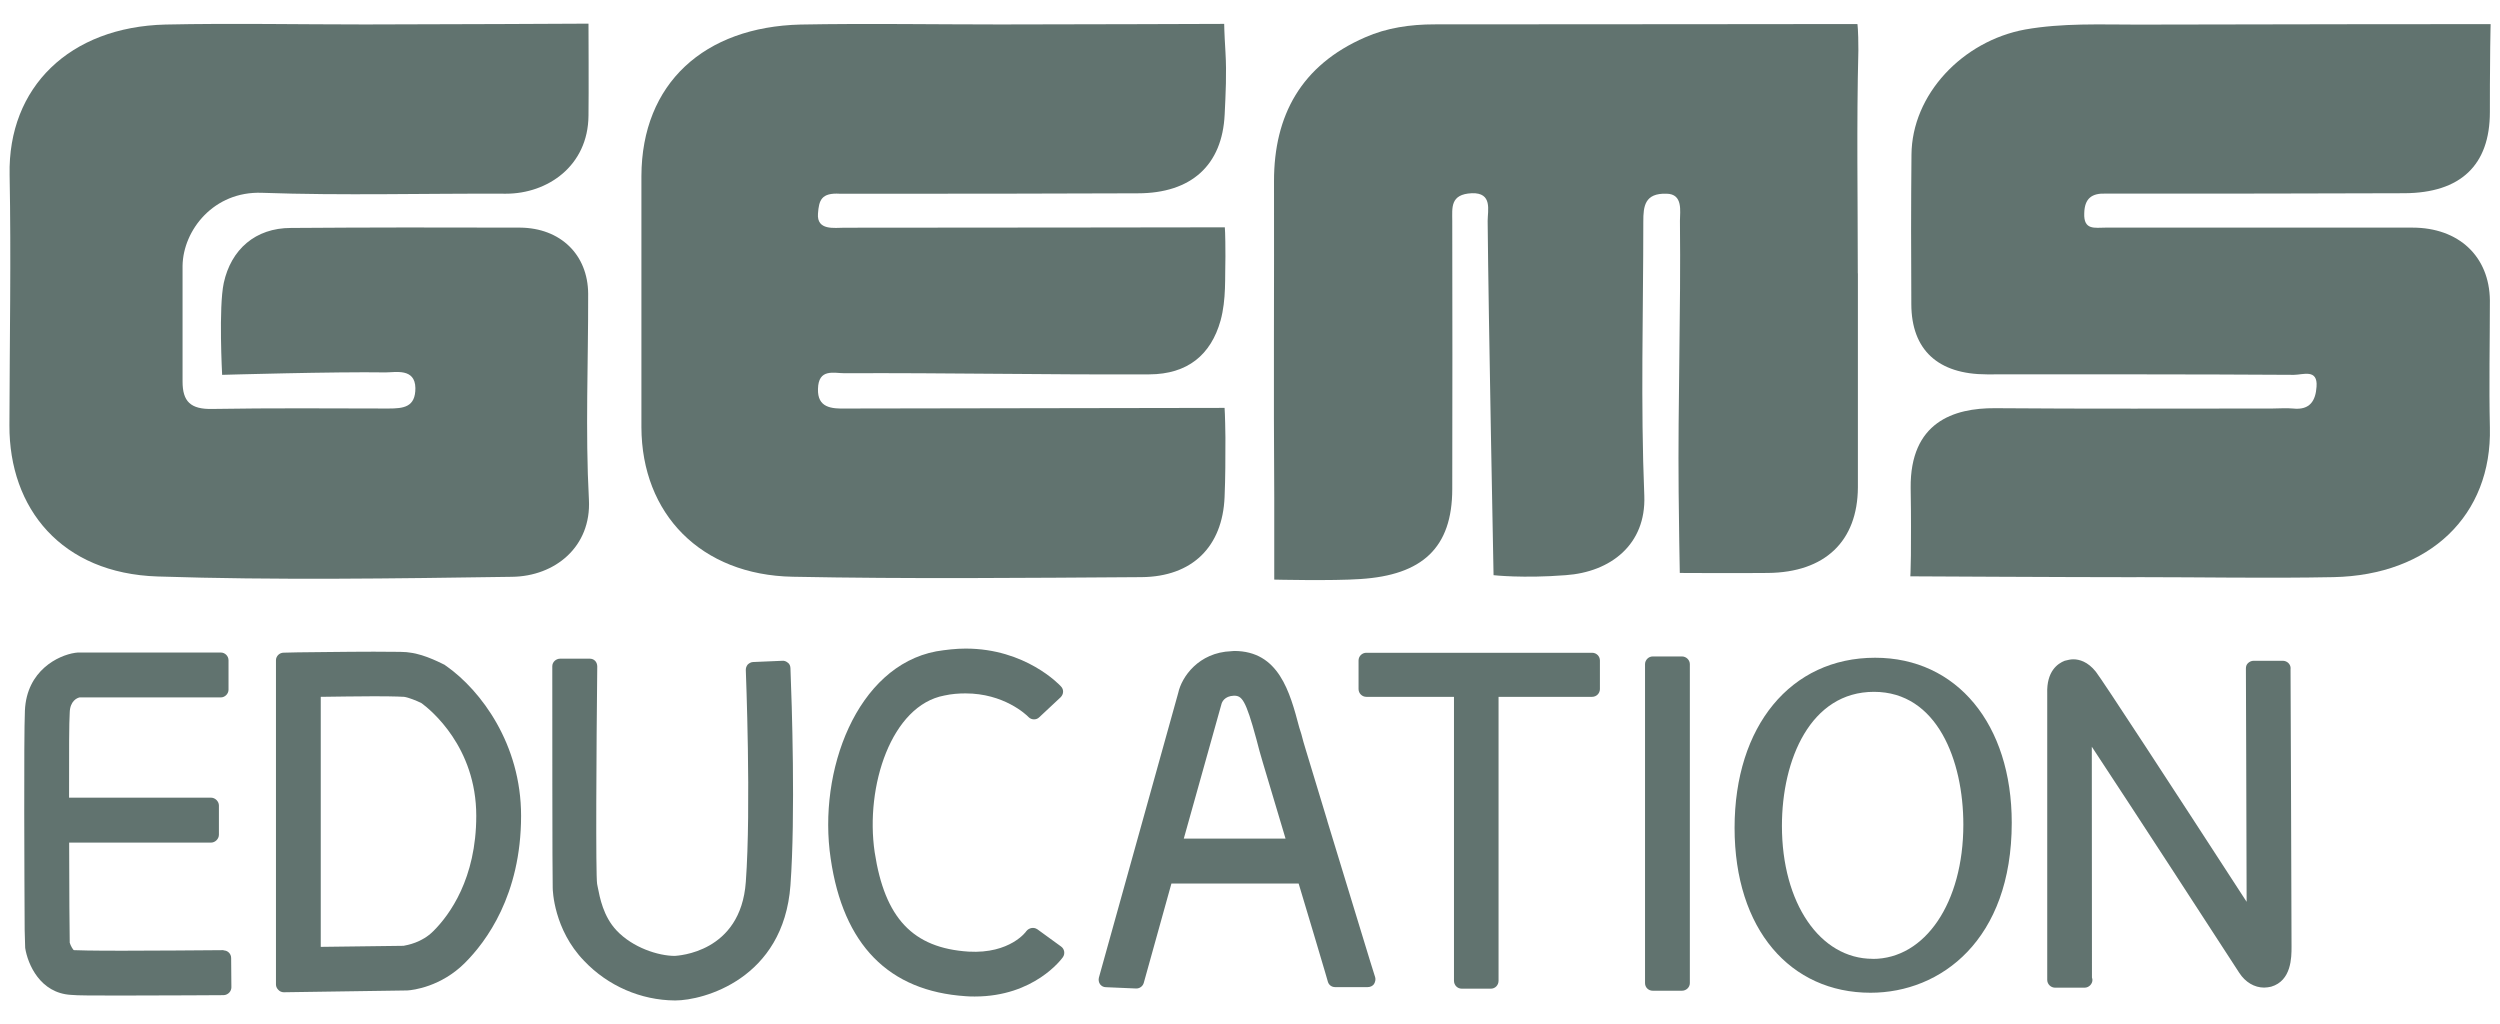
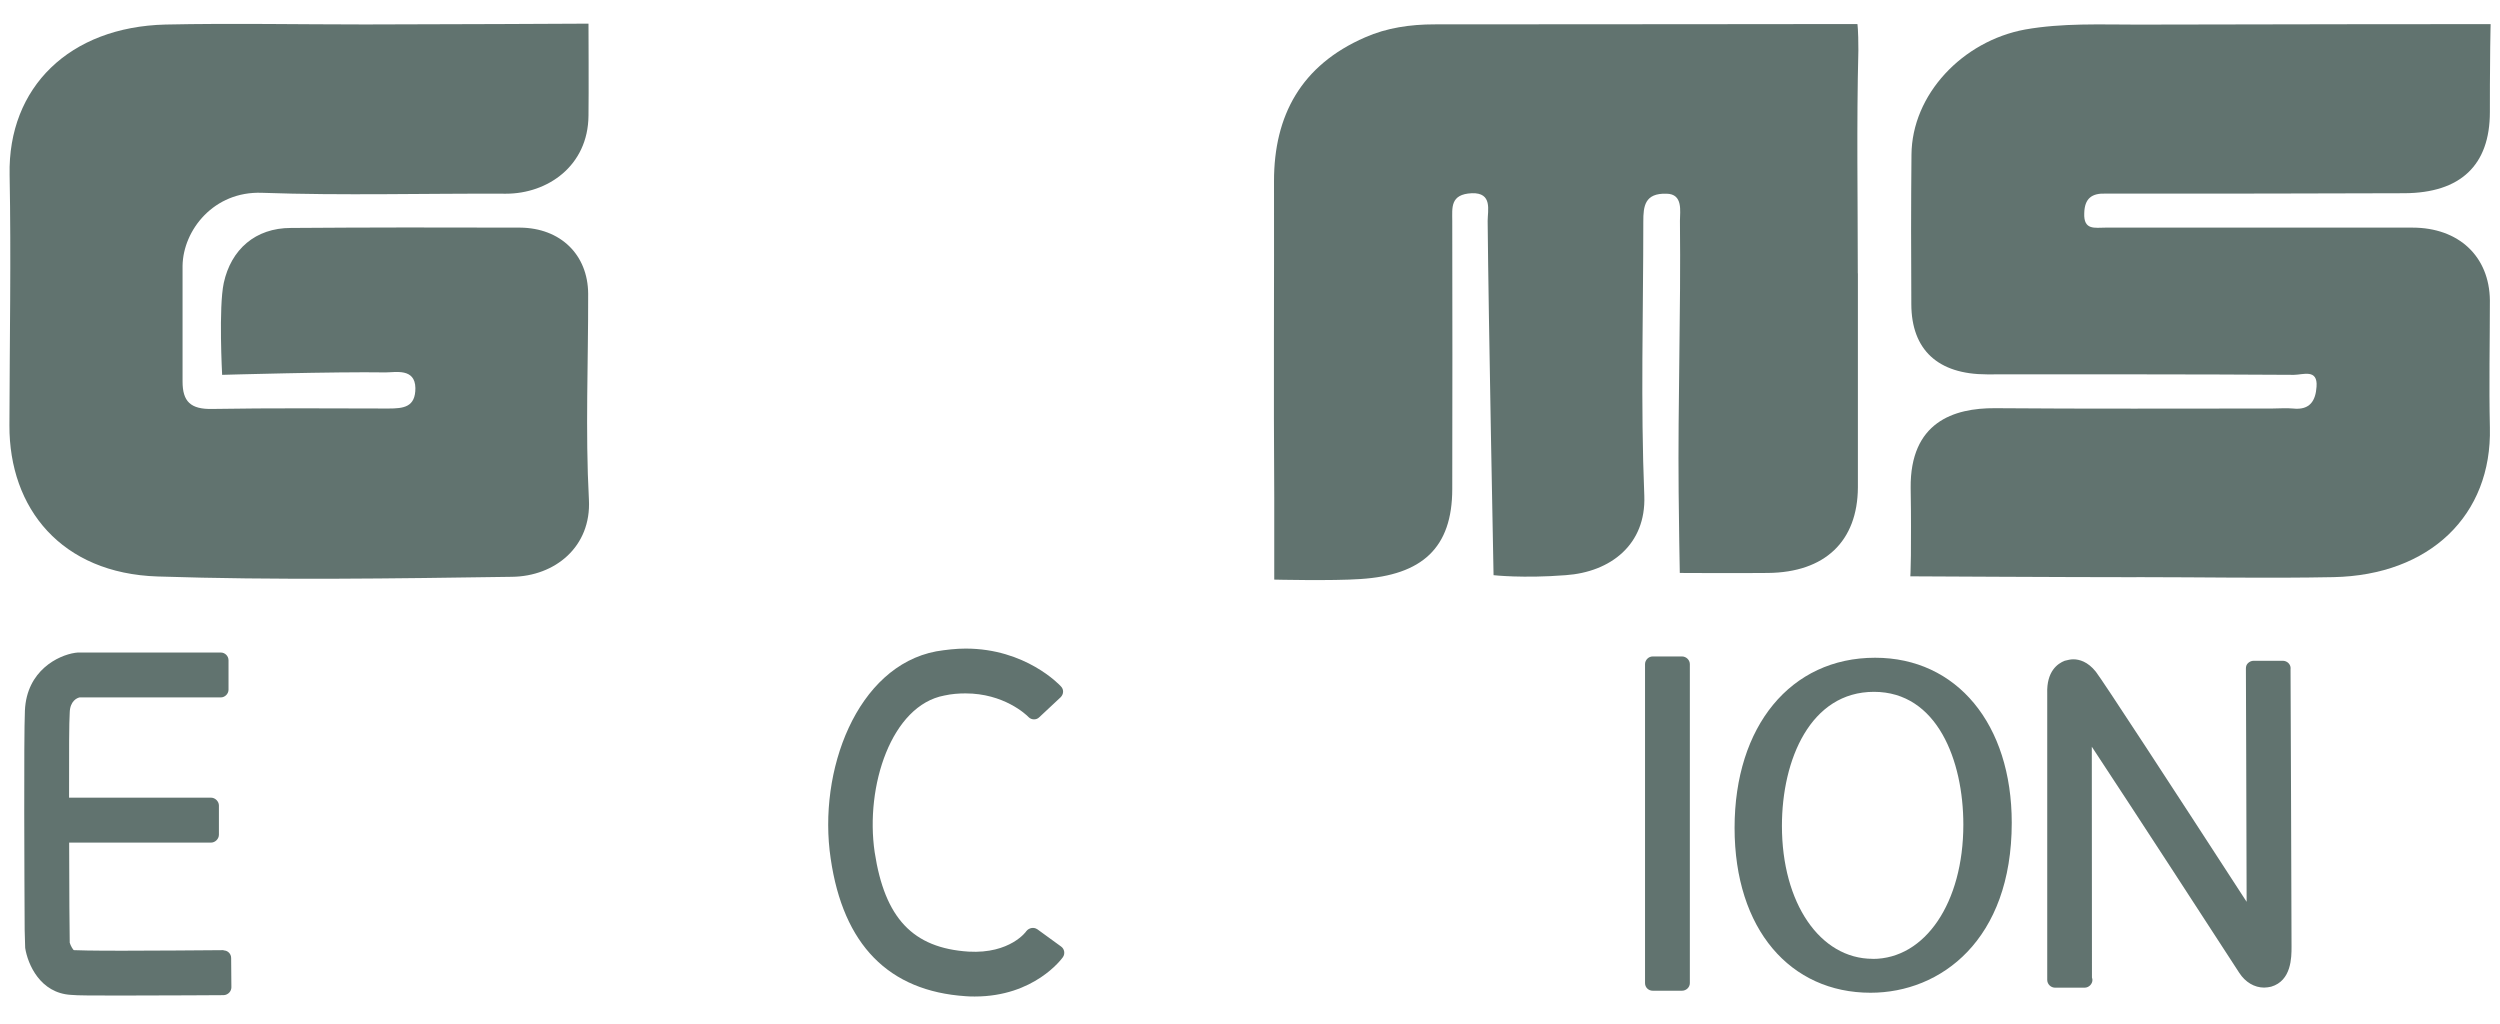
<svg xmlns="http://www.w3.org/2000/svg" width="83" height="34" viewBox="0 0 83 34" fill="none">
  <g clip-path="url(#clip0_460_70)">
    <path d="M62.253 21.837C59.452 21.837 57.588 24.109 57.588 27.484C57.588 30.86 59.443 32.959 62.103 32.959C64.432 32.959 66.79 31.21 66.79 27.316C66.79 24.038 64.962 21.837 62.256 21.837M62.174 31.833C60.425 31.833 59.16 29.984 59.16 27.419C59.16 25.213 60.112 22.969 62.215 22.969C64.318 22.969 65.183 25.254 65.183 27.378C65.183 29.965 63.918 31.836 62.174 31.836" fill="#61736F" />
    <path d="M7.421 31.545H7.415C6.539 31.551 5.155 31.564 4.061 31.564C2.968 31.564 2.59 31.551 2.457 31.545C2.427 31.545 2.342 31.393 2.315 31.298C2.31 31.015 2.296 29.552 2.296 27.974H7.01C7.143 27.974 7.268 27.852 7.268 27.713V26.742C7.268 26.606 7.143 26.483 7.01 26.483H2.293C2.291 24.911 2.293 23.992 2.315 23.652C2.326 23.271 2.56 23.171 2.642 23.154H7.331C7.47 23.154 7.587 23.032 7.587 22.898V21.922C7.587 21.78 7.47 21.664 7.331 21.664H2.582L2.492 21.674C1.94 21.756 0.887 22.256 0.827 23.589C0.787 24.517 0.811 29.307 0.819 30.873L0.836 31.472C0.923 32.021 1.336 32.971 2.356 33.03C2.576 33.052 3.077 33.052 4.04 33.052C5.489 33.052 7.315 33.039 7.429 33.039C7.573 33.03 7.682 32.913 7.682 32.778L7.674 31.806C7.674 31.662 7.557 31.553 7.421 31.553" fill="#61736F" />
-     <path d="M14.825 22.118C14.825 22.118 14.768 22.082 14.765 22.074C14.735 22.066 14.128 21.726 13.606 21.666C13.495 21.642 13.277 21.636 12.412 21.636C11.46 21.636 10.198 21.658 9.891 21.658L9.417 21.669C9.279 21.669 9.162 21.783 9.162 21.919V32.688C9.162 32.753 9.194 32.818 9.24 32.862C9.284 32.913 9.352 32.943 9.423 32.943L13.522 32.883C13.709 32.873 14.645 32.761 15.439 31.964C16.133 31.27 17.3 29.723 17.3 27.084C17.3 24.707 15.97 22.928 14.825 22.118ZM10.649 31.439V23.135C11.15 23.13 11.838 23.116 12.409 23.116C13.19 23.116 13.38 23.135 13.416 23.135C13.557 23.154 13.84 23.265 13.998 23.347C14.297 23.567 15.812 24.8 15.812 27.084C15.812 29.173 14.922 30.381 14.389 30.911C14.006 31.3 13.508 31.379 13.397 31.401L10.649 31.436V31.439Z" fill="#61736F" />
-     <path d="M26.164 22.009C26.113 21.96 26.034 21.93 25.979 21.938L25.008 21.979C24.938 21.979 24.872 22.017 24.823 22.064C24.777 22.121 24.758 22.189 24.761 22.251C24.761 22.287 24.943 26.791 24.761 29.28C24.592 31.643 22.49 31.725 22.405 31.736C21.858 31.736 21.01 31.464 20.471 30.893C20.028 30.422 19.916 29.81 19.843 29.443L19.824 29.345C19.775 29.032 19.799 24.862 19.829 22.126C19.829 22.061 19.805 21.985 19.756 21.938C19.707 21.889 19.645 21.868 19.579 21.868H18.597C18.459 21.868 18.336 21.979 18.336 22.118C18.336 22.863 18.336 29.35 18.35 29.481C18.35 29.544 18.382 30.86 19.394 31.902C20.183 32.734 21.279 33.207 22.405 33.215H22.422C23.341 33.215 26.015 32.511 26.243 29.389C26.412 27.074 26.289 23.32 26.243 22.189C26.243 22.118 26.216 22.05 26.167 22.009" fill="#61736F" />
    <path d="M34.436 30.851C34.327 30.773 34.164 30.8 34.074 30.914C34.074 30.922 33.538 31.673 32.156 31.594C30.304 31.474 29.374 30.482 29.039 28.292C28.718 26.1 29.594 23.418 31.354 23.091C31.599 23.037 31.83 23.021 32.056 23.021C33.321 23.021 34.063 23.717 34.15 23.809C34.243 23.905 34.409 23.91 34.504 23.812L35.214 23.148C35.312 23.05 35.328 22.893 35.222 22.787C35.178 22.738 34.05 21.533 32.061 21.533C31.743 21.533 31.408 21.571 31.082 21.625C28.446 22.123 27.143 25.594 27.579 28.507C27.995 31.368 29.504 32.905 32.061 33.074C32.162 33.084 32.271 33.084 32.363 33.084C34.338 33.084 35.252 31.831 35.29 31.776C35.369 31.659 35.339 31.499 35.222 31.42L34.436 30.849V30.851Z" fill="#61736F" />
-     <path d="M44.067 27.25L43.357 24.909C43.297 24.721 43.249 24.544 43.205 24.373L43.137 24.158C42.822 22.966 42.457 21.612 40.972 21.612L40.879 21.62C39.794 21.661 39.231 22.474 39.117 23.005L36.484 32.454C36.465 32.527 36.476 32.611 36.522 32.677C36.571 32.739 36.636 32.775 36.718 32.775L37.716 32.818H37.73C37.841 32.818 37.945 32.739 37.974 32.628L38.891 29.334H43.115C43.491 30.572 43.836 31.752 43.997 32.288L44.086 32.595C44.119 32.707 44.217 32.772 44.326 32.772H45.406C45.49 32.772 45.569 32.737 45.615 32.674C45.658 32.606 45.678 32.514 45.656 32.446C45.623 32.367 44.747 29.473 44.065 27.25M41.712 24.541C41.774 24.797 41.85 25.058 41.929 25.327L42.68 27.841H39.302L40.553 23.374C40.567 23.317 40.648 23.108 40.967 23.097C41.228 23.097 41.355 23.219 41.712 24.541Z" fill="#61736F" />
-     <path d="M52.858 21.672H45.362C45.221 21.672 45.104 21.786 45.104 21.928V22.877C45.104 23.021 45.223 23.135 45.362 23.135H48.272V32.56C48.272 32.71 48.387 32.824 48.531 32.824H49.496C49.641 32.824 49.752 32.707 49.752 32.56V23.135H52.858C53 23.135 53.117 23.021 53.117 22.877V21.928C53.117 21.786 53.002 21.672 52.858 21.672Z" fill="#61736F" />
    <path d="M54.871 21.794C54.73 21.794 54.615 21.914 54.615 22.05V32.639C54.615 32.783 54.73 32.892 54.871 32.892H55.842C55.981 32.892 56.103 32.78 56.103 32.639V22.05C56.103 21.911 55.981 21.794 55.842 21.794H54.871Z" fill="#61736F" />
    <path d="M76.049 22.188C76.049 22.05 75.932 21.938 75.788 21.938H74.82C74.749 21.938 74.684 21.968 74.632 22.017C74.58 22.069 74.564 22.126 74.564 22.199C74.564 22.199 74.583 27.25 74.588 29.94C72.105 26.113 69.799 22.577 69.581 22.3C69.312 21.963 69.029 21.889 68.833 21.889C68.735 21.889 68.645 21.914 68.547 21.938C68.319 22.028 67.943 22.281 67.968 23.023V32.532C67.968 32.677 68.09 32.791 68.229 32.791H69.208C69.347 32.791 69.469 32.674 69.469 32.532C69.469 32.505 69.459 32.484 69.453 32.454L69.448 24.791C70.944 27.06 73.517 31.023 74.344 32.299C74.545 32.609 74.847 32.788 75.168 32.788C75.244 32.788 75.326 32.775 75.402 32.758C76.079 32.56 76.079 31.779 76.079 31.439C76.079 30.264 76.046 22.197 76.046 22.197" fill="#61736F" />
    <path fill-rule="evenodd" clip-rule="evenodd" d="M61.682 9.075V16.185C61.671 17.967 60.591 19.006 58.69 19.022C57.743 19.033 55.769 19.022 55.769 19.022C55.769 19.022 55.736 17.235 55.731 16.343C55.703 13.324 55.807 10.354 55.774 7.329C55.774 7.014 55.883 6.44 55.331 6.431C54.599 6.407 54.558 6.853 54.558 7.354C54.558 10.405 54.466 13.403 54.591 16.463C54.651 18.076 53.476 18.992 51.98 19.096C50.557 19.207 49.586 19.096 49.586 19.096C49.586 19.096 49.418 10.522 49.39 7.335C49.39 6.986 49.559 6.391 48.865 6.415C48.139 6.448 48.215 6.897 48.215 7.335C48.221 10.297 48.221 13.272 48.215 16.232C48.215 18.198 47.209 19.093 45.166 19.224C44.236 19.289 42.305 19.243 42.305 19.243C42.305 19.243 42.305 17.36 42.305 16.504C42.28 13 42.305 9.508 42.297 6.01C42.297 3.839 43.194 2.164 45.324 1.239C46.037 0.923 46.828 0.809 47.62 0.809C52.01 0.809 61.666 0.798 61.666 0.798C61.666 0.798 61.698 0.978 61.698 1.671C61.636 4.138 61.679 6.608 61.679 9.075" fill="#61736F" />
-     <path fill-rule="evenodd" clip-rule="evenodd" d="M33.201 0.812C35.377 0.812 40.643 0.793 40.643 0.793C40.643 0.793 40.643 1.027 40.686 1.74C40.727 2.433 40.692 3.113 40.659 3.801C40.58 5.48 39.555 6.418 37.773 6.418C34.708 6.432 31.642 6.432 28.582 6.432H27.886C27.263 6.393 27.19 6.652 27.157 7.09C27.111 7.664 27.706 7.56 28.038 7.56C31.963 7.56 40.664 7.547 40.664 7.547C40.664 7.547 40.684 7.713 40.684 8.518C40.664 9.222 40.716 9.932 40.523 10.642C40.202 11.782 39.427 12.424 38.157 12.429C34.787 12.445 31.406 12.375 28.038 12.391C27.685 12.391 27.171 12.225 27.157 12.913C27.138 13.533 27.59 13.577 28.101 13.563C31.952 13.558 40.656 13.542 40.656 13.542C40.656 13.542 40.675 13.77 40.684 14.532C40.684 15.214 40.684 15.851 40.656 16.504C40.588 18.147 39.587 19.148 37.896 19.161C34.05 19.186 30.184 19.224 26.322 19.148C23.267 19.093 21.304 17.061 21.295 14.184V5.847C21.304 2.765 23.384 0.894 26.578 0.815C28.786 0.774 30.995 0.812 33.204 0.812" fill="#61736F" />
    <path fill-rule="evenodd" clip-rule="evenodd" d="M12.118 0.812C14.259 0.812 19.538 0.785 19.538 0.785C19.538 0.785 19.549 3.167 19.538 3.839C19.525 5.512 18.176 6.431 16.799 6.431C14.096 6.418 11.395 6.497 8.694 6.401C7.094 6.342 6.08 7.644 6.061 8.822C6.061 10.101 6.064 11.382 6.061 12.666C6.061 13.324 6.319 13.596 7.059 13.577C8.998 13.544 10.943 13.56 12.893 13.563C13.405 13.563 13.794 13.517 13.791 12.883C13.78 12.214 13.13 12.364 12.801 12.364C11.158 12.336 7.375 12.445 7.375 12.445C7.375 12.445 7.255 10.204 7.429 9.393C7.671 8.284 8.476 7.568 9.657 7.568C12.197 7.549 14.732 7.549 17.265 7.557C18.608 7.568 19.519 8.455 19.527 9.752C19.533 12.021 19.43 14.311 19.552 16.588C19.636 18.155 18.423 19.134 16.998 19.15C13.073 19.207 9.151 19.267 5.231 19.139C2.041 19.036 0.303 16.882 0.313 14.123C0.319 11.303 0.371 8.577 0.319 5.803C0.259 2.898 2.31 0.893 5.495 0.815C7.704 0.768 9.91 0.812 12.118 0.812Z" fill="#61736F" />
    <path fill-rule="evenodd" clip-rule="evenodd" d="M70.93 19.163C68.692 19.163 63.423 19.134 63.423 19.134C63.423 19.134 63.434 19.025 63.442 18.443C63.442 17.616 63.453 17.417 63.434 16.201C63.412 14.017 64.859 13.544 66.235 13.552C69.301 13.577 72.361 13.563 75.434 13.563C75.671 13.563 75.9 13.541 76.128 13.563C76.702 13.626 76.879 13.288 76.909 12.842C76.957 12.233 76.457 12.445 76.158 12.445C72.755 12.423 69.363 12.429 65.966 12.429C64.34 12.429 63.461 11.616 63.456 10.101C63.445 8.449 63.445 6.793 63.461 5.139C63.474 3.135 65.158 1.364 67.231 0.98C68.482 0.76 69.722 0.817 70.968 0.817C74.597 0.804 82.689 0.801 82.689 0.801C82.689 0.801 82.683 0.945 82.675 1.568C82.664 2.683 82.664 3.077 82.664 3.722C82.664 5.479 81.696 6.409 79.816 6.415C76.754 6.428 73.683 6.428 70.612 6.428H69.921C69.448 6.407 69.208 6.586 69.197 7.081C69.173 7.652 69.551 7.557 69.907 7.557H80.091C81.633 7.557 82.648 8.515 82.664 9.97C82.664 11.379 82.632 12.793 82.664 14.191C82.737 17.107 80.668 19.096 77.472 19.161C75.29 19.204 73.117 19.161 70.933 19.161" fill="#61736F" />
  </g>
  <defs>
    <clipPath id="clip0_460_70">
      <rect width="82.372" height="32.431" fill="white" transform="translate(0.313 0.785)" />
    </clipPath>
  </defs>
</svg>